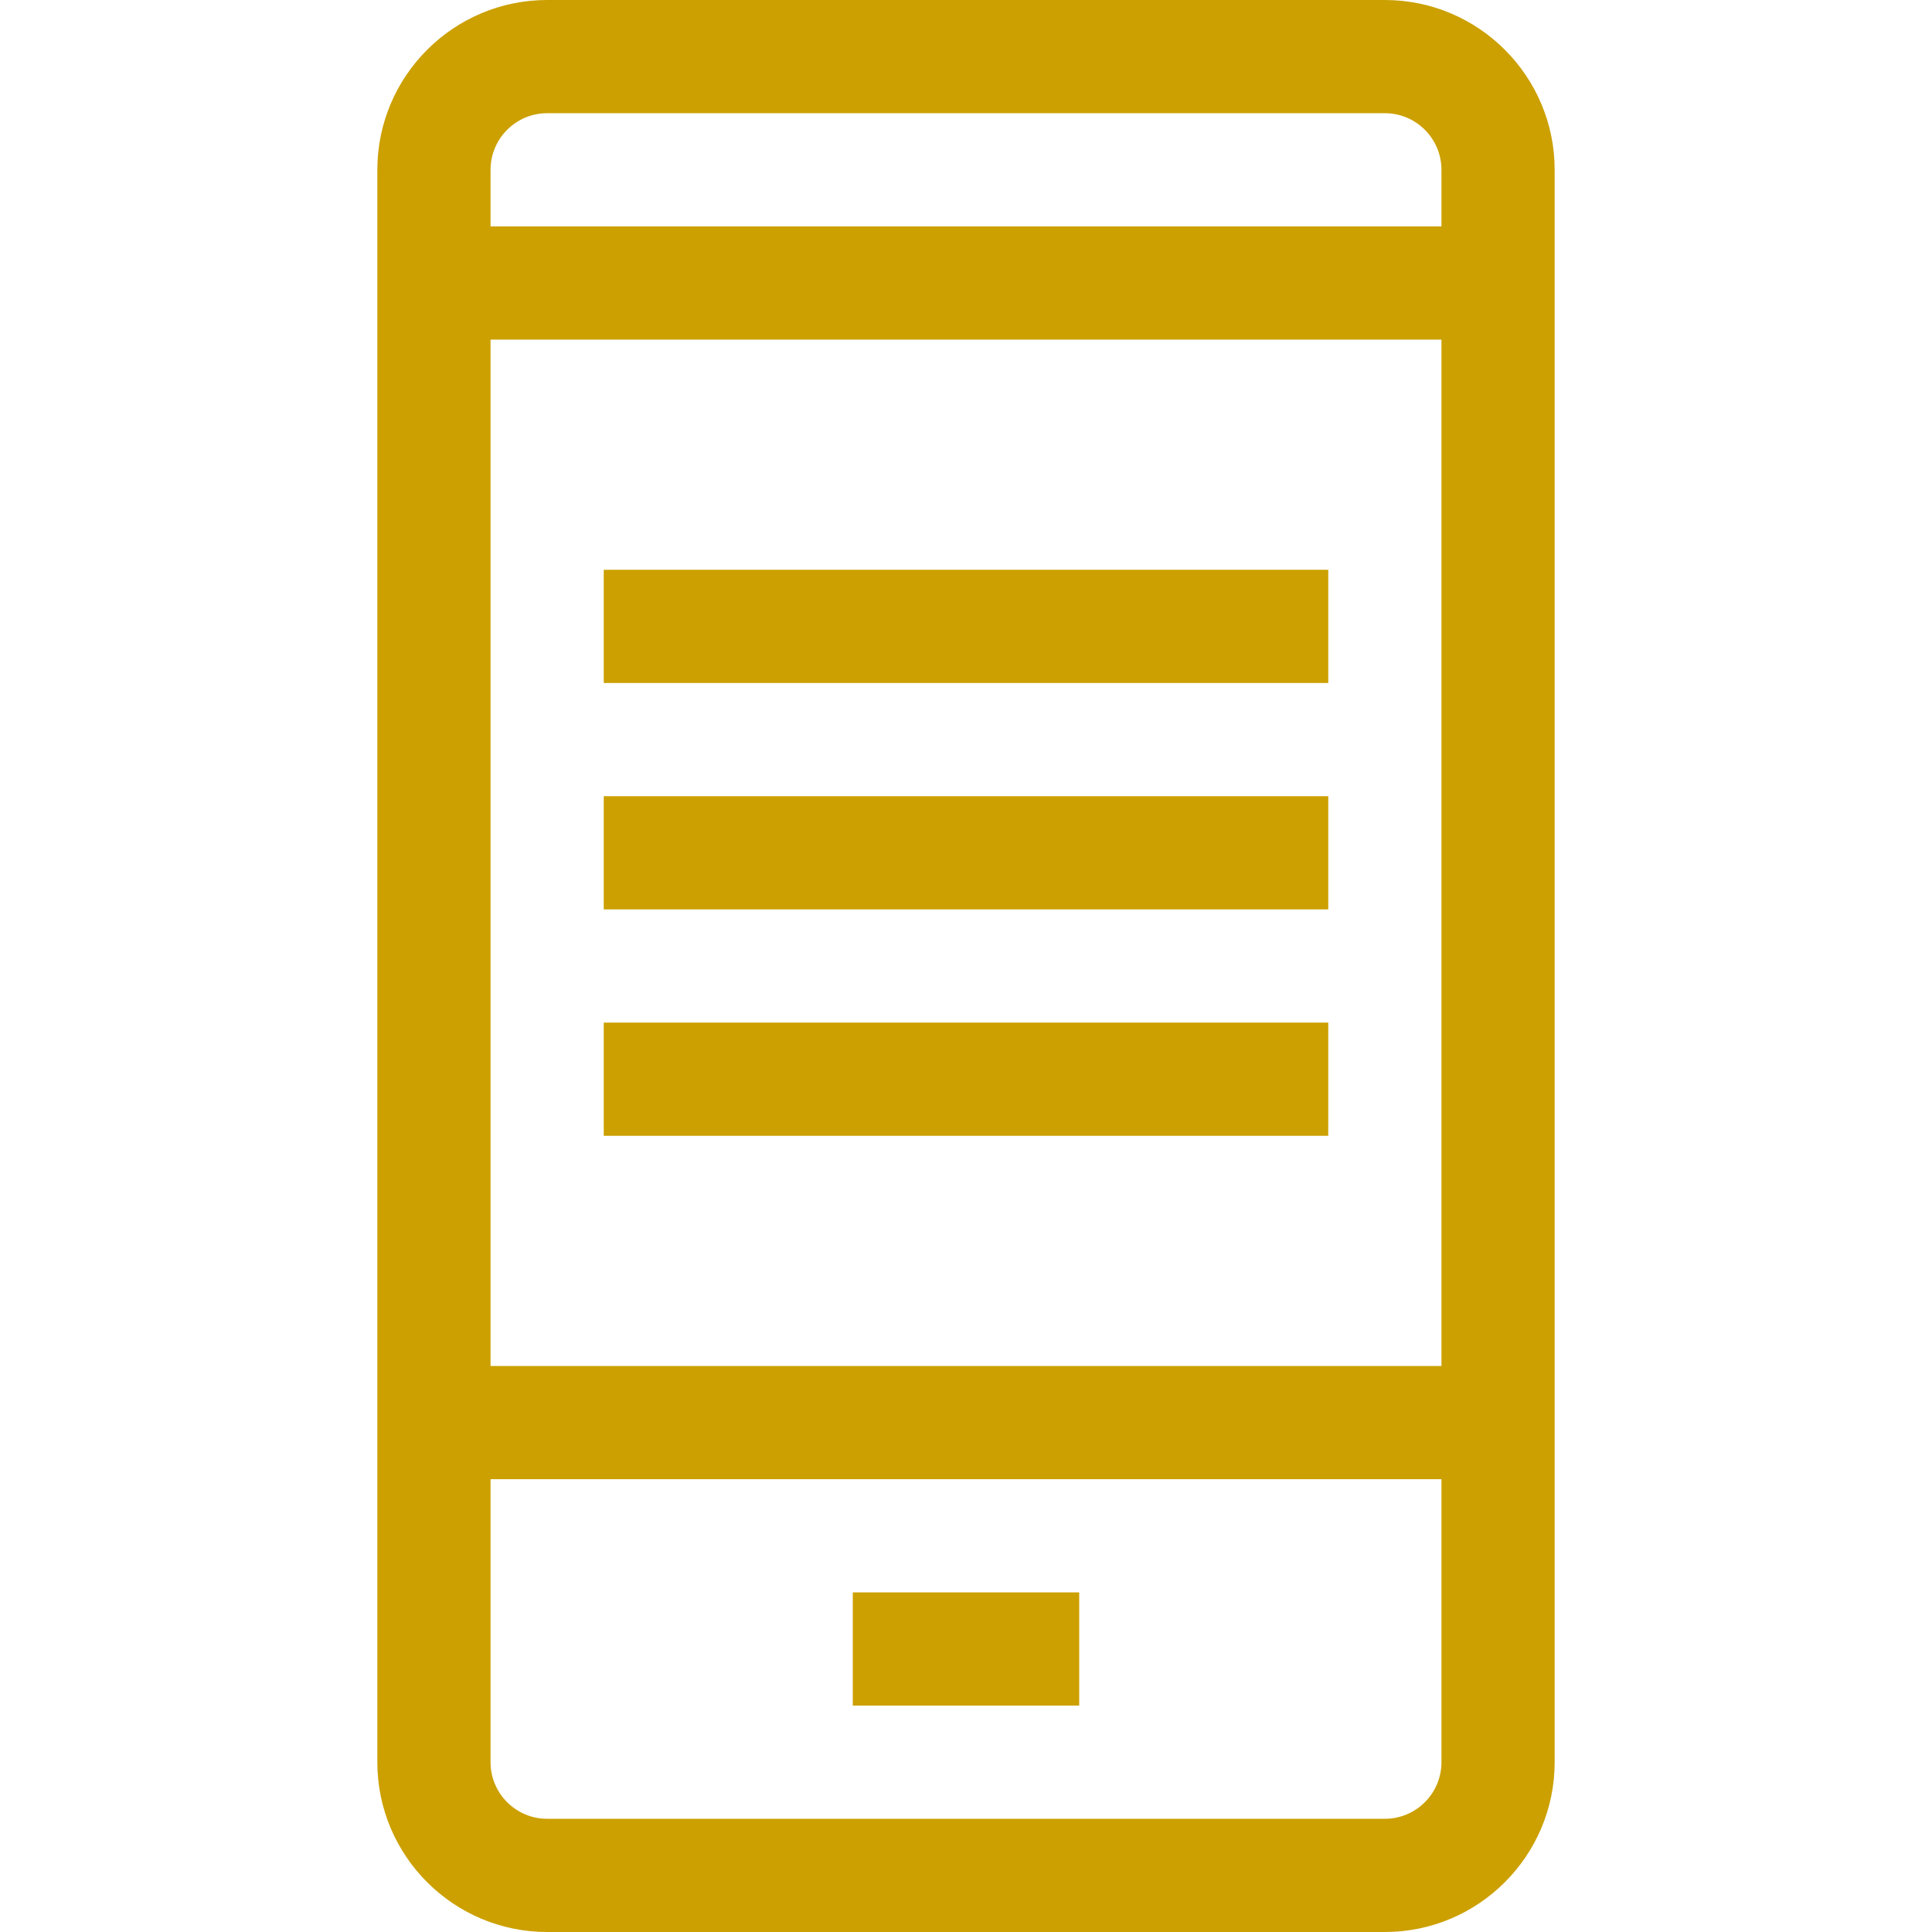
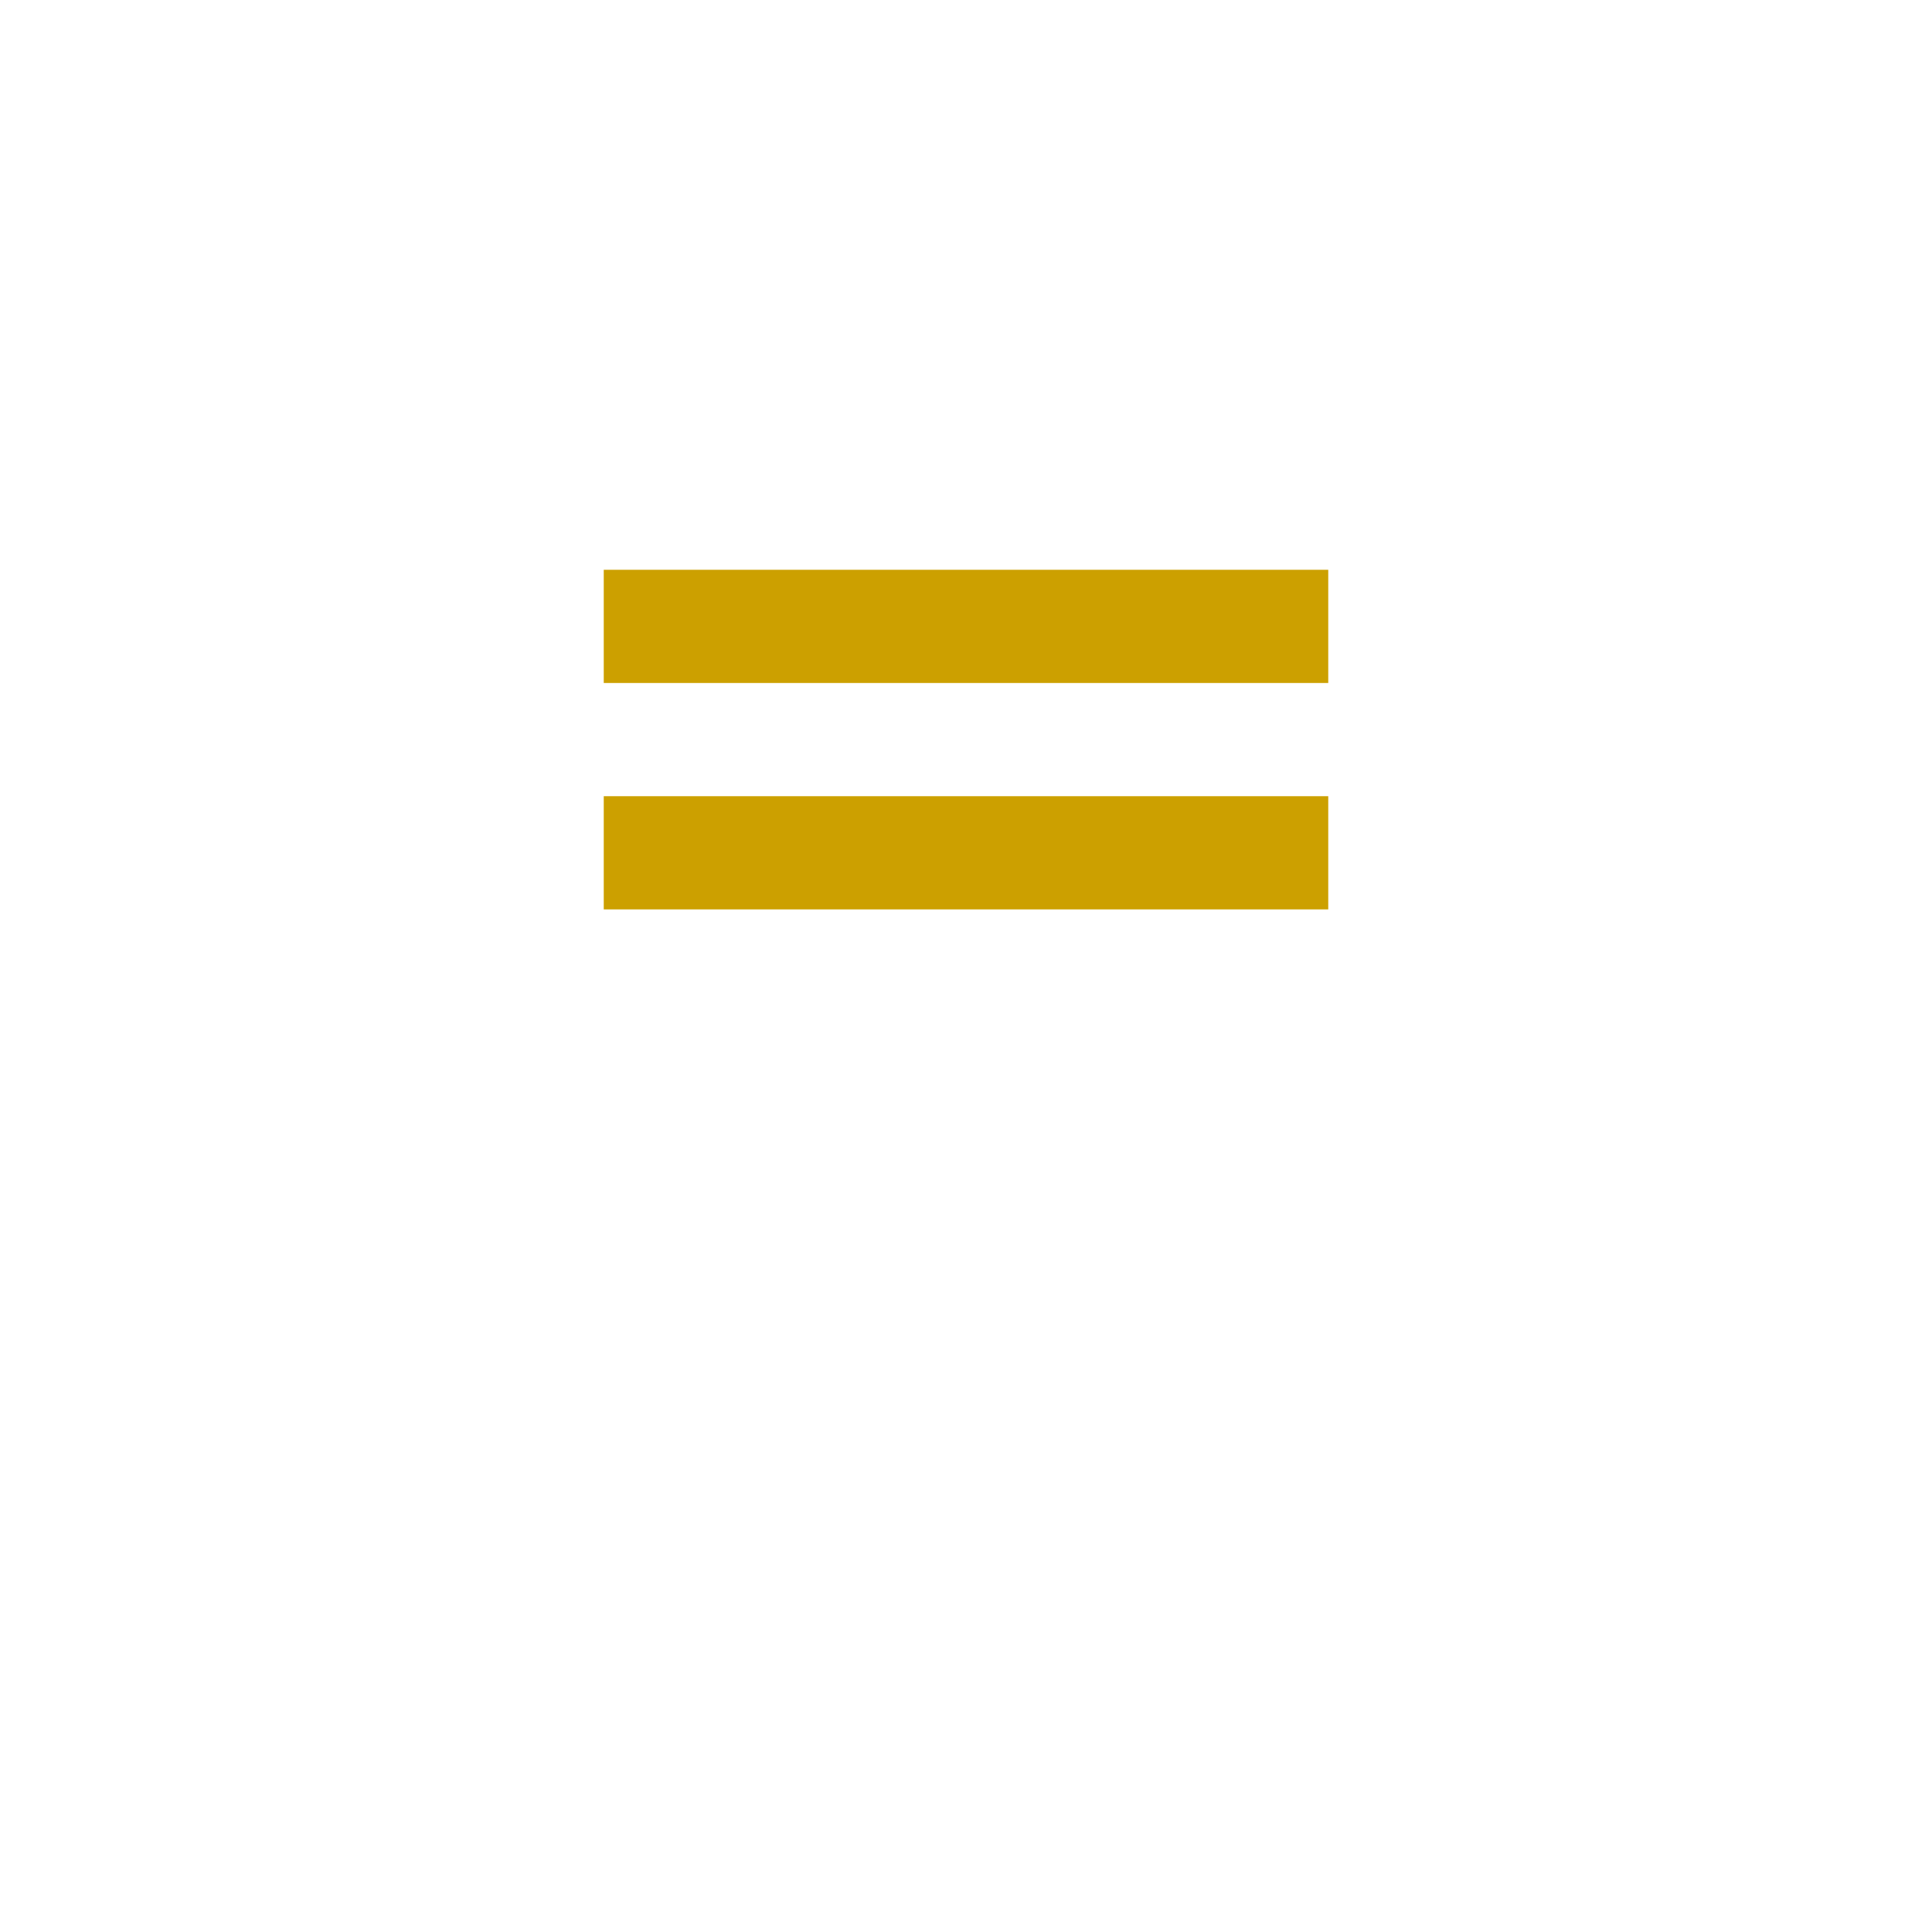
<svg xmlns="http://www.w3.org/2000/svg" height="300" viewBox="-100 0 512 512" width="300" version="1.1">
  <g transform="matrix(1,0,0,1,0,0)">
-     <path d="m267 0h-222c-24.812 0-45 20.188-45 45v422c0 24.812 20.188 45 45 45h222c24.812 0 45-20.188 45-45v-422c0-24.812-20.188-45-45-45zm-222 30h222c8.27 0 15 6.73 15 15v15h-252v-15c0-8.27 6.73-15 15-15zm237 60v272h-252v-272zm-15 392h-222c-8.27 0-15-6.73-15-15v-75h252v75c0 8.27-6.73 15-15 15zm0 0" fill="#cca000" fill-opacity="1" data-original-color="#000000ff" stroke="none" stroke-opacity="1" />
    <path d="m60 151h192v30h-192zm0 0" fill="#cca000" fill-opacity="1" data-original-color="#000000ff" stroke="none" stroke-opacity="1" />
    <path d="m60 211h192v30h-192zm0 0" fill="#cca000" fill-opacity="1" data-original-color="#000000ff" stroke="none" stroke-opacity="1" />
-     <path d="m60 271h192v30h-192zm0 0" fill="#cca000" fill-opacity="1" data-original-color="#000000ff" stroke="none" stroke-opacity="1" />
-     <path d="m126 422h60v30h-60zm0 0" fill="#cca000" fill-opacity="1" data-original-color="#000000ff" stroke="none" stroke-opacity="1" />
  </g>
</svg>